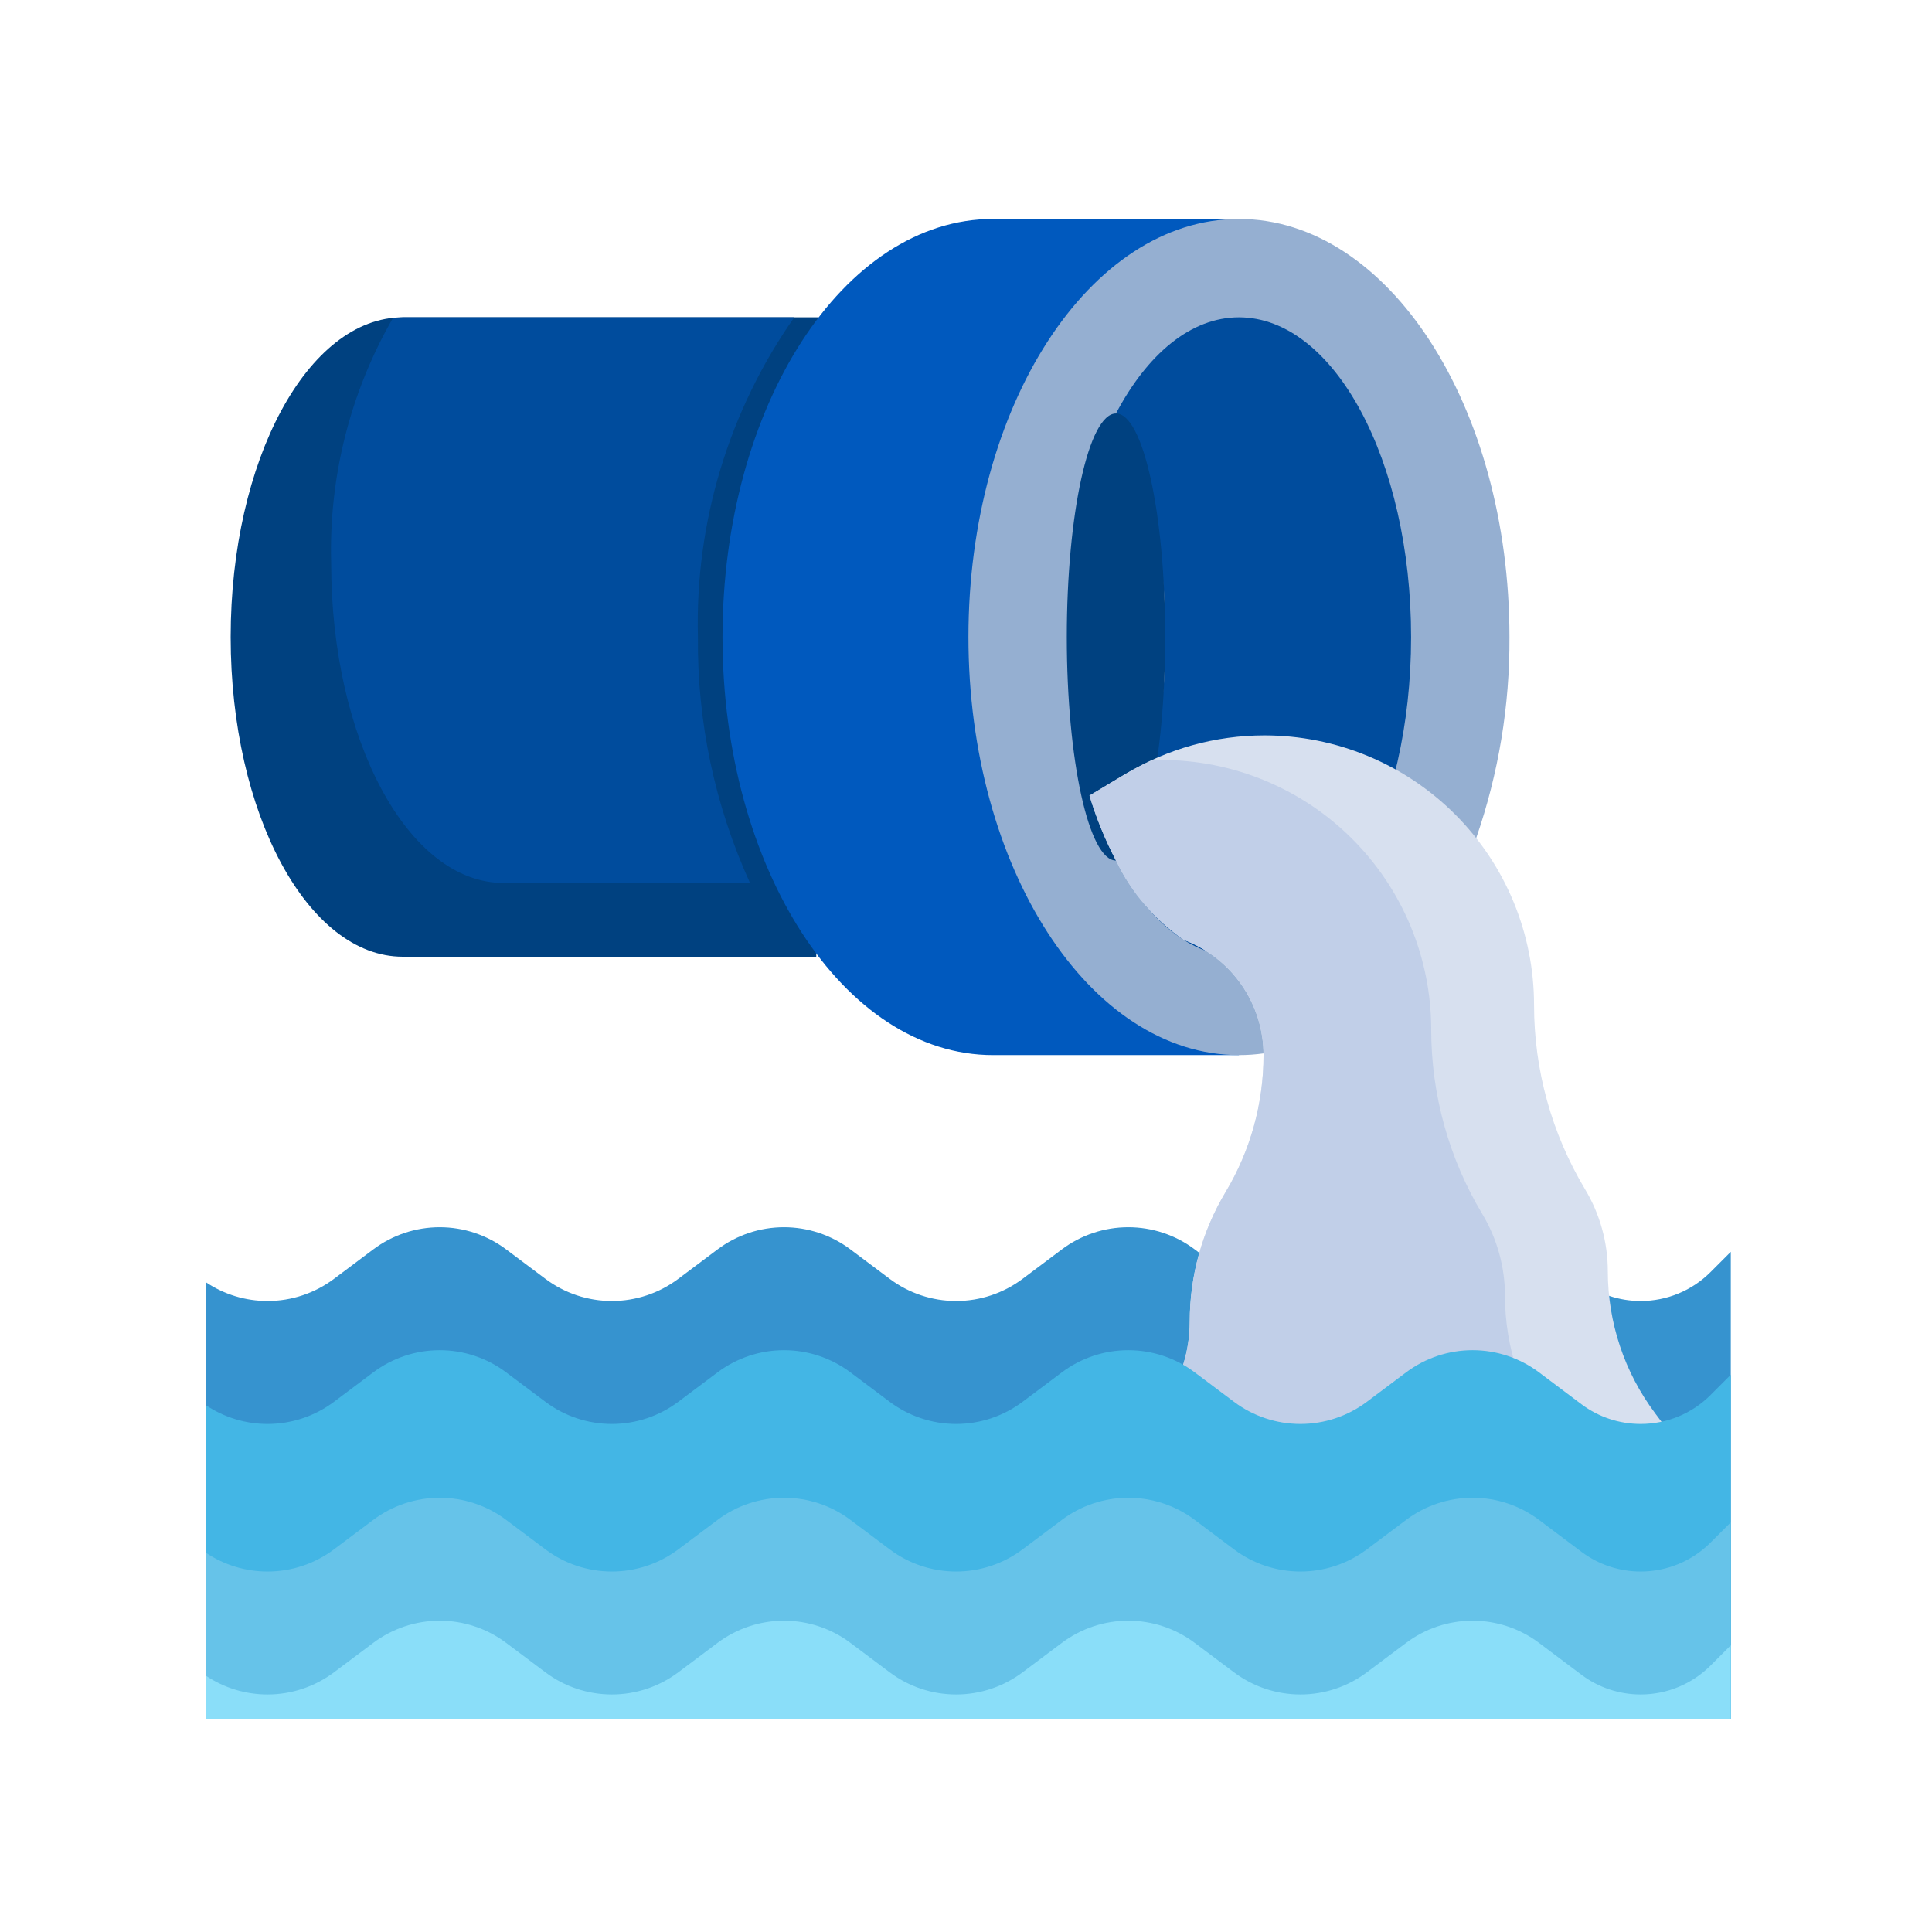
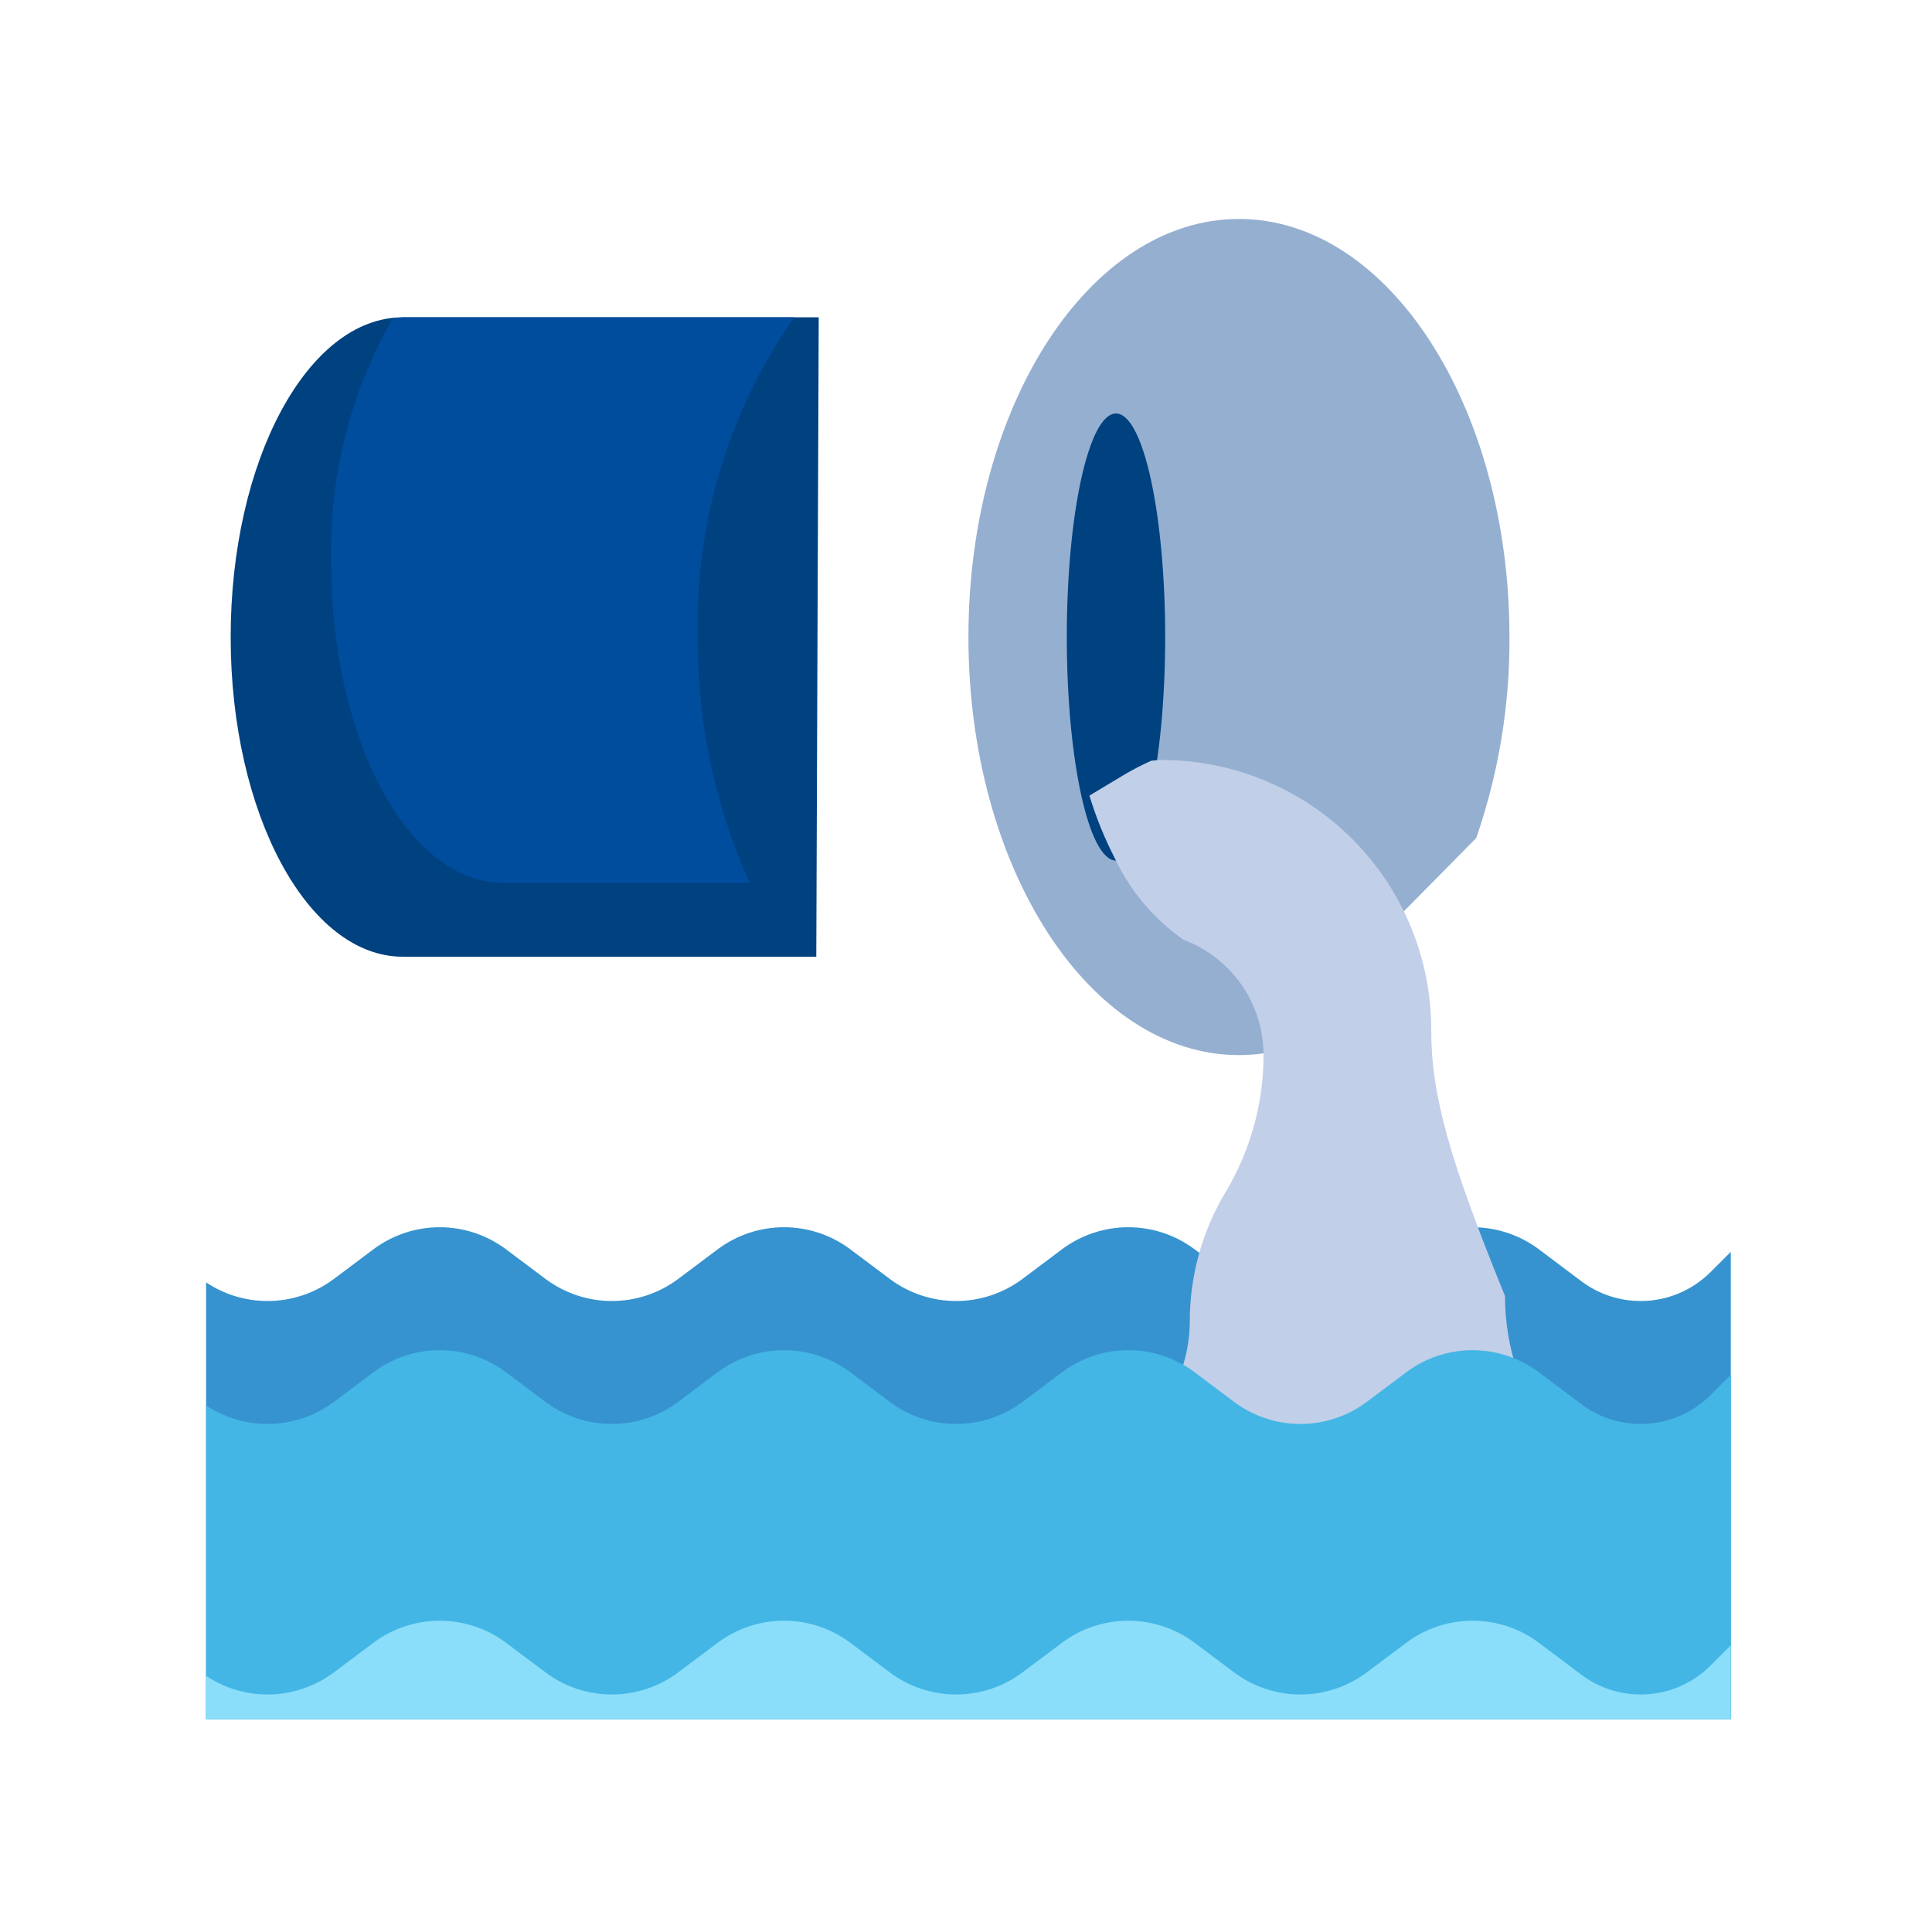
<svg xmlns="http://www.w3.org/2000/svg" width="150" height="150" viewBox="0 0 150 150" fill="none">
  <path d="M134.378 97.192L132.803 98.767C131.366 100.203 129.418 101.01 127.386 101.01C125.729 101.012 124.115 100.476 122.788 99.483L119.485 97.001C117.998 95.885 116.189 95.282 114.33 95.282C112.471 95.282 110.662 95.885 109.175 97.001L106.12 99.292C104.633 100.407 102.824 101.01 100.965 101.01C99.106 101.01 97.297 100.407 95.81 99.292L92.755 97.001C91.268 95.885 89.459 95.282 87.6 95.282C85.741 95.282 83.932 95.885 82.445 97.001L79.39 99.292C77.902 100.407 76.093 101.01 74.234 101.01C72.375 101.01 70.566 100.407 69.079 99.292L66.024 97.001C64.537 95.885 62.728 95.282 60.869 95.282C59.01 95.282 57.201 95.885 55.714 97.001L52.659 99.292C51.172 100.407 49.363 101.01 47.504 101.01C45.645 101.01 43.836 100.407 42.349 99.292L39.294 97.001C37.806 95.885 35.998 95.282 34.139 95.282C32.279 95.282 30.471 95.885 28.983 97.001L25.928 99.292C24.441 100.407 22.632 101.01 20.773 101.01C19.074 101.01 17.413 100.507 16 99.563V133.469H134.378V97.192Z" fill="#3693CF" />
  <path d="M63.376 74.28H31.275C23.893 74.28 17.909 63.167 17.909 49.459C17.909 35.75 23.893 24.637 31.275 24.637H63.565" fill="#004180" />
-   <path d="M96.192 17H77.098C65.499 17 56.096 31.532 56.096 49.459C56.096 67.385 65.499 81.917 77.098 81.917H96.192" fill="#0059BE" />
  <path d="M61.669 24.637H31.275C31.015 24.648 30.756 24.672 30.499 24.71C27.181 30.488 25.524 37.07 25.713 43.731C25.713 57.44 31.697 68.552 39.078 68.552H58.23C55.503 62.559 54.123 56.042 54.187 49.459C53.952 40.596 56.576 31.894 61.669 24.637Z" fill="#004C9D" />
  <path d="M114.611 65.069C116.351 60.05 117.224 54.771 117.194 49.459C117.194 31.532 107.791 17 96.192 17C84.593 17 75.189 31.532 75.189 49.459C75.189 67.385 84.593 81.917 96.192 81.917C96.83 81.918 97.468 81.873 98.101 81.785" fill="#95AFD1" />
-   <path d="M109.557 49.459C109.557 63.167 103.581 74.28 96.192 74.28C92.449 74.28 89.07 71.416 86.645 66.814C89.277 61.414 90.585 55.465 90.464 49.459C90.585 43.452 89.277 37.503 86.645 32.103C89.07 27.501 92.449 24.637 96.192 24.637C103.581 24.637 109.557 35.75 109.557 49.459Z" fill="#004C9D" />
  <path d="M86.645 66.814C88.754 66.814 90.464 59.044 90.464 49.459C90.464 39.873 88.754 32.103 86.645 32.103C84.536 32.103 82.826 39.873 82.826 49.459C82.826 59.044 84.536 66.814 86.645 66.814Z" fill="#004180" />
-   <path d="M128.998 110.385L128.503 109.726C126.12 106.547 124.832 102.681 124.831 98.708C124.831 96.466 124.222 94.266 123.069 92.344C120.474 88.019 119.103 83.071 119.103 78.028C119.103 72.476 116.898 67.152 112.973 63.227C109.047 59.301 103.723 57.096 98.171 57.096C94.38 57.097 90.66 58.128 87.409 60.078L84.591 61.77C85.116 63.512 85.804 65.201 86.645 66.814C87.837 69.287 89.649 71.408 91.905 72.972C93.726 73.654 95.295 74.877 96.402 76.475C97.509 78.074 98.102 79.972 98.101 81.917C98.101 85.665 97.082 89.342 95.153 92.556C93.334 95.589 92.373 99.06 92.373 102.597C92.373 103.738 92.2 104.873 91.861 105.963L96.192 114.376H128.65L128.998 110.385Z" fill="#D7E0EF" />
-   <path d="M121.013 112.294L120.518 111.636C118.135 108.456 116.847 104.59 116.847 100.617C116.847 98.375 116.238 96.176 115.084 94.253C112.489 89.928 111.118 84.978 111.119 79.933C111.118 74.382 108.912 69.059 104.986 65.134C101.06 61.209 95.736 59.005 90.185 59.005C89.919 59.005 89.66 59.049 89.396 59.059C88.713 59.362 88.047 59.703 87.401 60.078L84.583 61.77C85.111 63.512 85.802 65.201 86.645 66.814C87.837 69.287 89.649 71.408 91.905 72.972C93.726 73.654 95.295 74.877 96.402 76.475C97.51 78.074 98.102 79.972 98.101 81.917C98.101 85.665 97.082 89.342 95.153 92.556C93.334 95.589 92.373 99.06 92.373 102.597C92.373 103.738 92.2 104.873 91.861 105.963L96.192 114.376H120.831L121.013 112.294Z" fill="#C1CFE8" />
+   <path d="M121.013 112.294L120.518 111.636C118.135 108.456 116.847 104.59 116.847 100.617C112.489 89.928 111.118 84.978 111.119 79.933C111.118 74.382 108.912 69.059 104.986 65.134C101.06 61.209 95.736 59.005 90.185 59.005C89.919 59.005 89.66 59.049 89.396 59.059C88.713 59.362 88.047 59.703 87.401 60.078L84.583 61.77C85.111 63.512 85.802 65.201 86.645 66.814C87.837 69.287 89.649 71.408 91.905 72.972C93.726 73.654 95.295 74.877 96.402 76.475C97.51 78.074 98.102 79.972 98.101 81.917C98.101 85.665 97.082 89.342 95.153 92.556C93.334 95.589 92.373 99.06 92.373 102.597C92.373 103.738 92.2 104.873 91.861 105.963L96.192 114.376H120.831L121.013 112.294Z" fill="#C1CFE8" />
  <path d="M134.378 106.738L132.803 108.313C131.366 109.75 129.418 110.557 127.386 110.557C125.729 110.559 124.115 110.023 122.788 109.029L119.485 106.547C117.998 105.432 116.189 104.829 114.33 104.829C112.471 104.829 110.662 105.432 109.175 106.547L106.12 108.839C104.633 109.954 102.824 110.557 100.965 110.557C99.106 110.557 97.297 109.954 95.81 108.839L92.755 106.547C91.268 105.432 89.459 104.829 87.6 104.829C85.741 104.829 83.932 105.432 82.445 106.547L79.39 108.839C77.902 109.954 76.093 110.557 74.234 110.557C72.375 110.557 70.566 109.954 69.079 108.839L66.024 106.547C64.537 105.432 62.728 104.829 60.869 104.829C59.01 104.829 57.201 105.432 55.714 106.547L52.659 108.839C51.172 109.954 49.363 110.557 47.504 110.557C45.645 110.557 43.836 109.954 42.349 108.839L39.294 106.547C37.806 105.432 35.998 104.829 34.139 104.829C32.279 104.829 30.471 105.432 28.983 106.547L25.928 108.839C24.441 109.954 22.632 110.557 20.773 110.557C19.074 110.557 17.413 110.053 16 109.11V133.469H134.378V106.738Z" fill="#43B6E5" />
-   <path d="M134.378 118.194L132.803 119.769C131.366 121.206 129.418 122.013 127.386 122.013C125.729 122.015 124.115 121.479 122.788 120.485L119.485 118.003C117.998 116.888 116.189 116.285 114.33 116.285C112.471 116.285 110.662 116.888 109.175 118.003L106.12 120.294C104.633 121.41 102.824 122.013 100.965 122.013C99.106 122.013 97.297 121.41 95.81 120.294L92.755 118.003C91.268 116.888 89.459 116.285 87.6 116.285C85.741 116.285 83.932 116.888 82.445 118.003L79.39 120.294C77.902 121.41 76.093 122.013 74.234 122.013C72.375 122.013 70.566 121.41 69.079 120.294L66.024 118.003C64.537 116.888 62.728 116.285 60.869 116.285C59.01 116.285 57.201 116.888 55.714 118.003L52.659 120.294C51.172 121.41 49.363 122.013 47.504 122.013C45.645 122.013 43.836 121.41 42.349 120.294L39.294 118.003C37.806 116.888 35.998 116.285 34.139 116.285C32.279 116.285 30.471 116.888 28.983 118.003L25.928 120.294C24.441 121.41 22.632 122.013 20.773 122.013C19.074 122.013 17.413 121.509 16 120.566V133.469H134.378V118.194Z" fill="#66C3E9" />
  <path d="M134.378 127.741L132.803 129.316C131.366 130.752 129.418 131.559 127.386 131.559C125.729 131.561 124.115 131.025 122.788 130.032L119.485 127.55C117.998 126.434 116.189 125.831 114.33 125.831C112.471 125.831 110.662 126.434 109.175 127.55L106.12 129.841C104.633 130.956 102.824 131.559 100.965 131.559C99.106 131.559 97.297 130.956 95.81 129.841L92.755 127.55C91.268 126.434 89.459 125.831 87.6 125.831C85.741 125.831 83.932 126.434 82.445 127.55L79.39 129.841C77.902 130.956 76.093 131.559 74.234 131.559C72.375 131.559 70.566 130.956 69.079 129.841L66.024 127.55C64.537 126.434 62.728 125.831 60.869 125.831C59.01 125.831 57.201 126.434 55.714 127.55L52.659 129.841C51.172 130.956 49.363 131.559 47.504 131.559C45.645 131.559 43.836 130.956 42.349 129.841L39.294 127.55C37.806 126.434 35.998 125.831 34.139 125.831C32.279 125.831 30.471 126.434 28.983 127.55L25.928 129.841C24.441 130.956 22.632 131.559 20.773 131.559C19.074 131.56 17.413 131.056 16 130.112V133.469H134.378V127.741Z" fill="#8ADEF9" />
</svg>